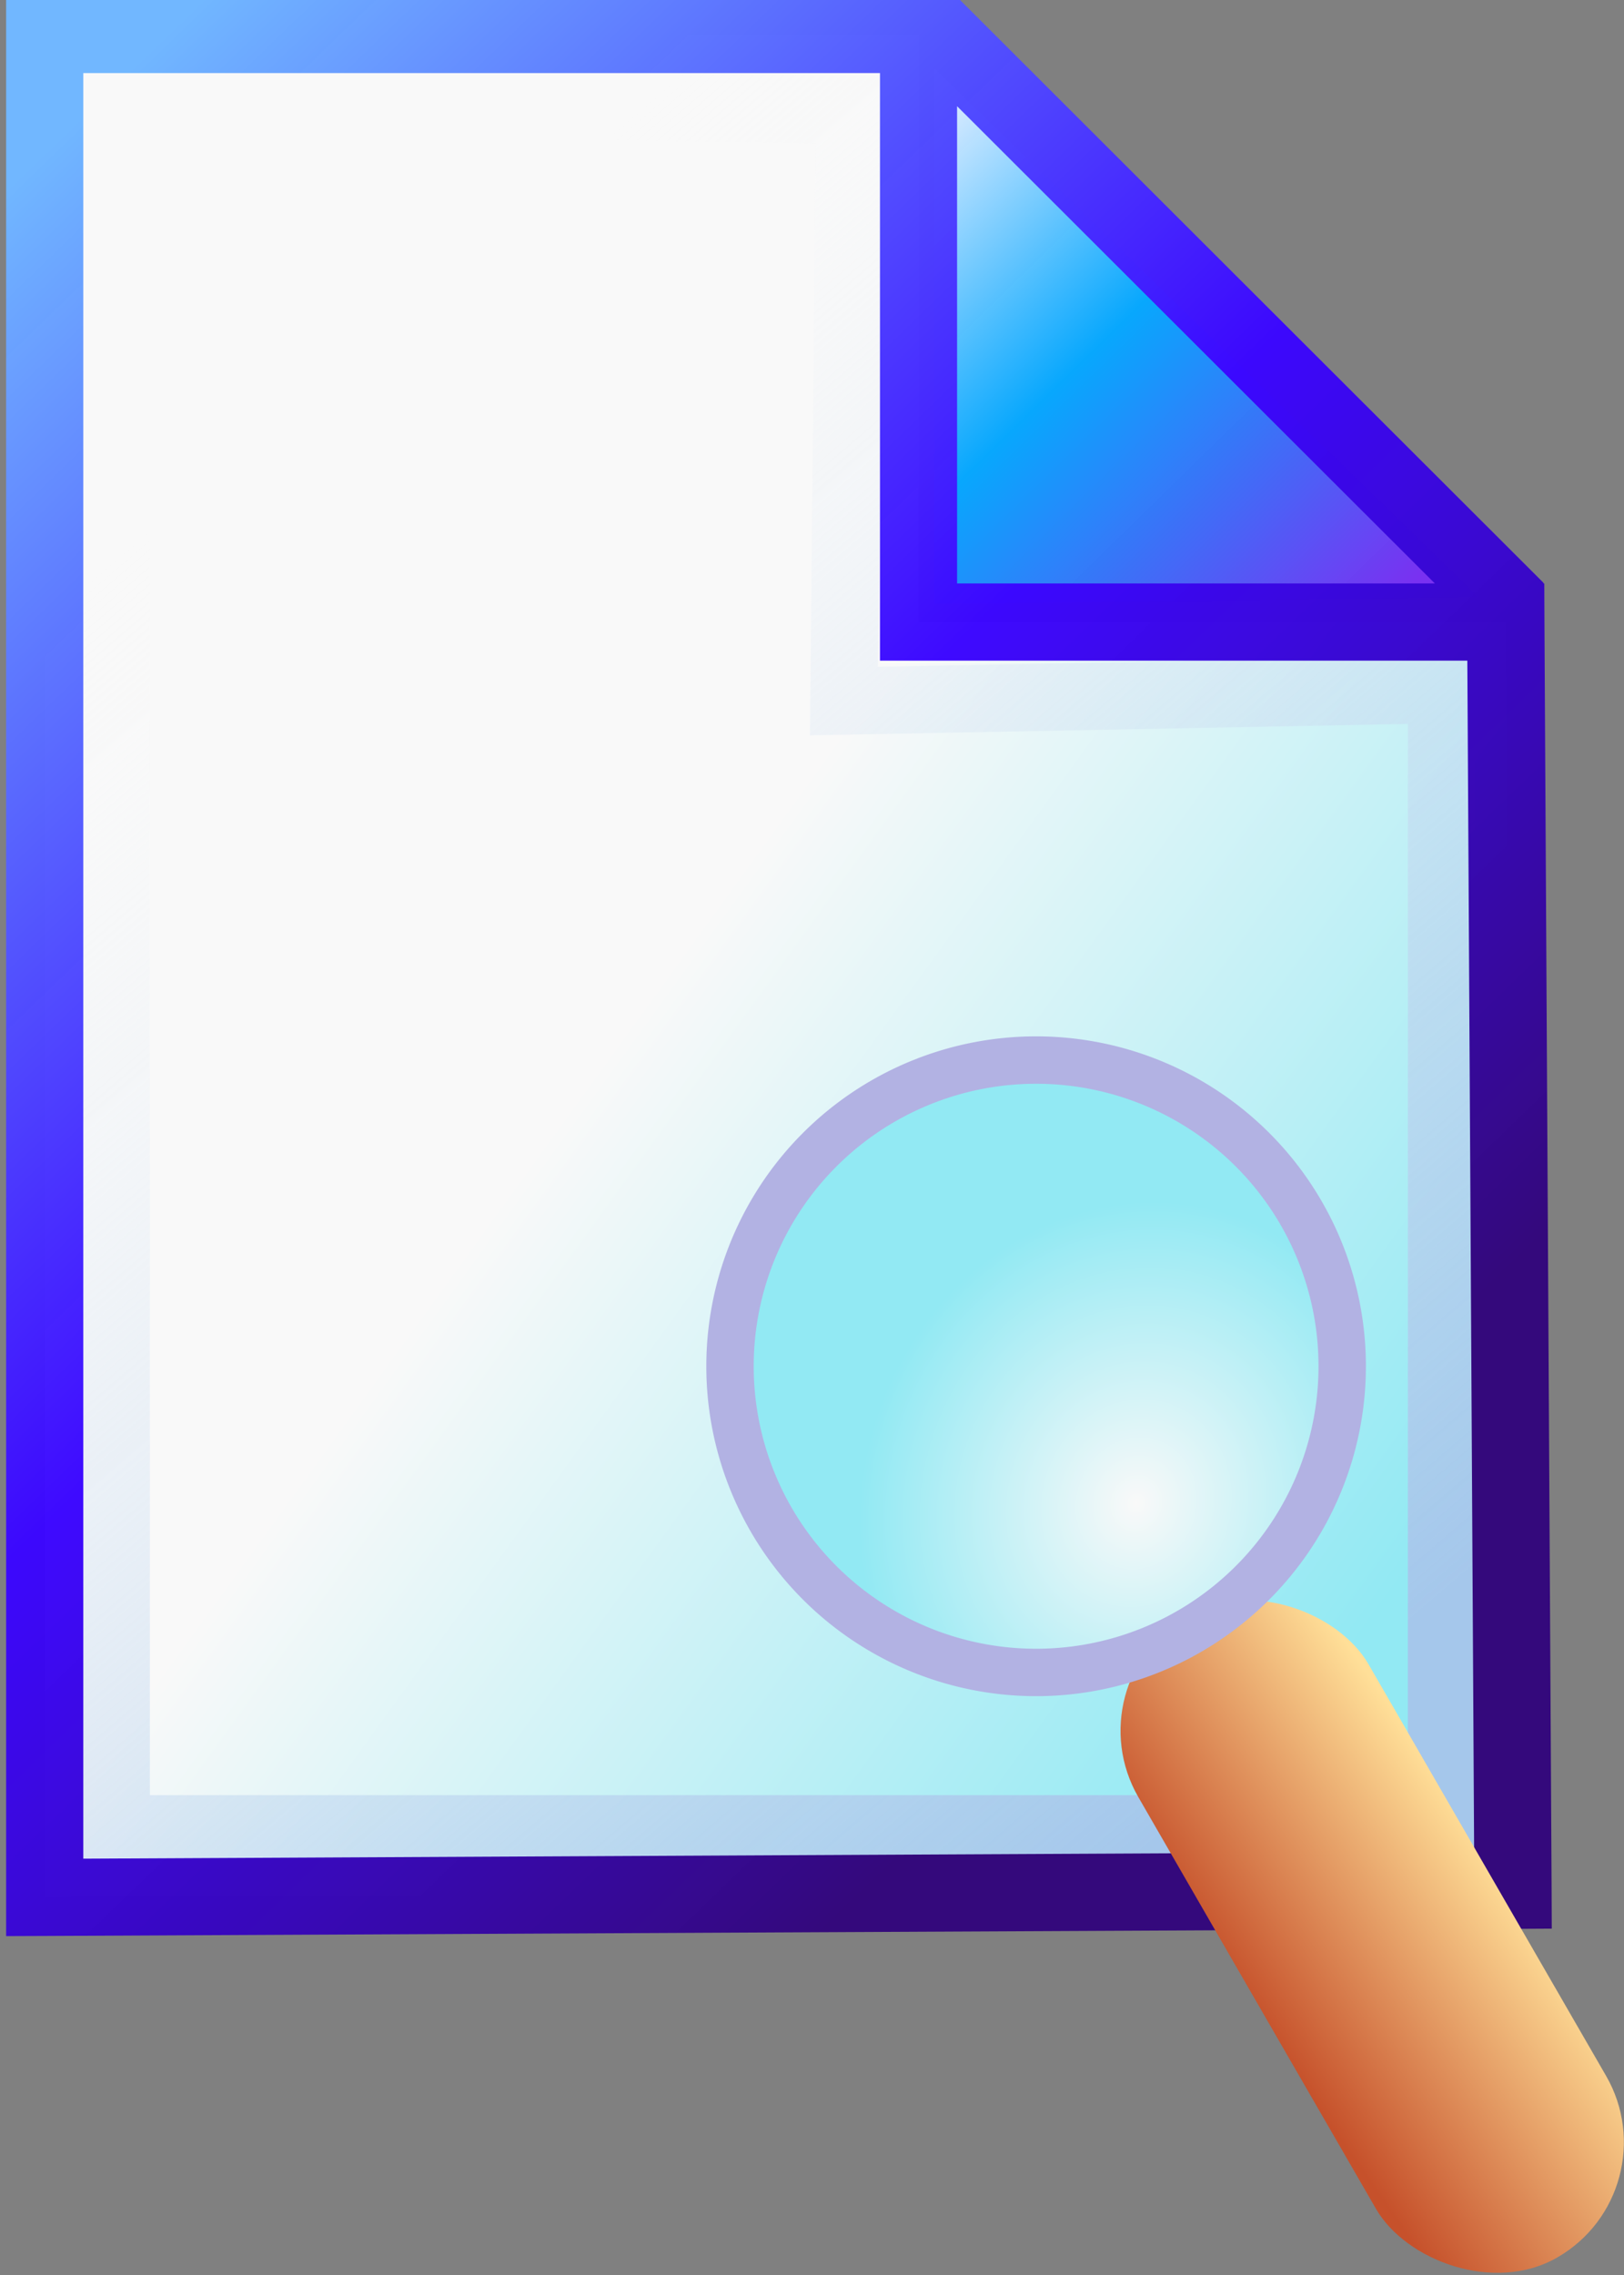
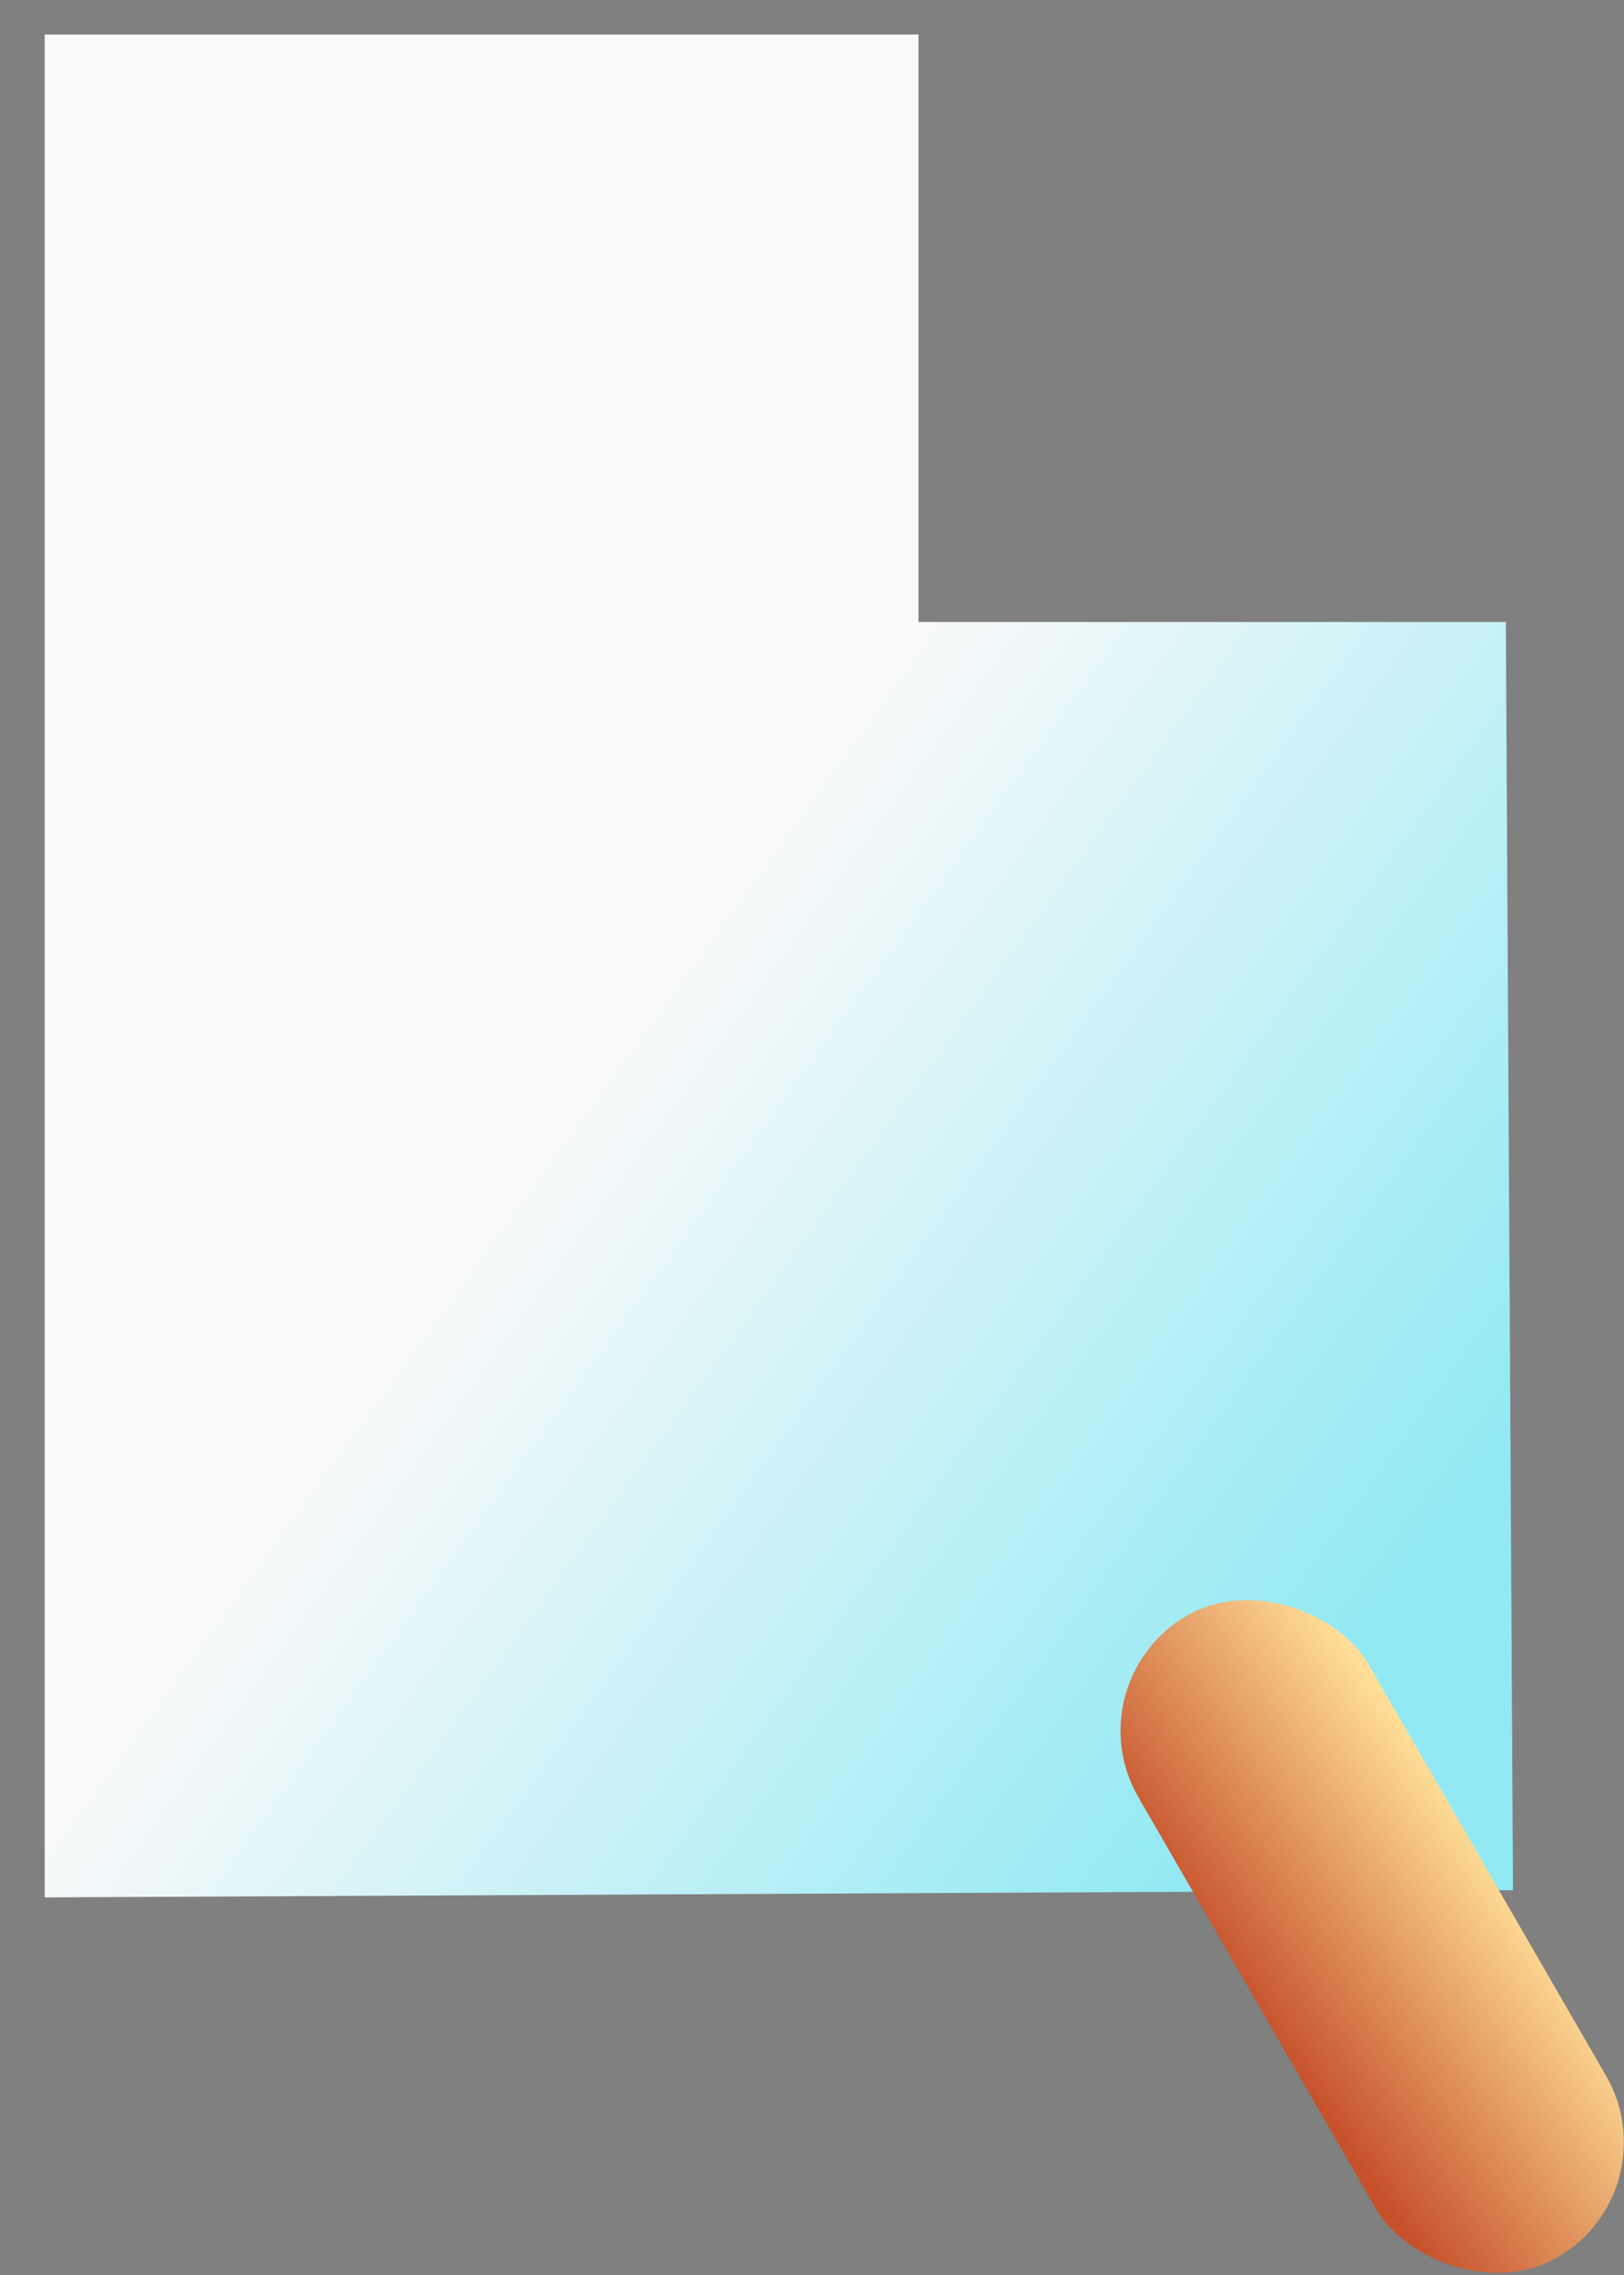
<svg xmlns="http://www.w3.org/2000/svg" xmlns:xlink="http://www.w3.org/1999/xlink" viewBox="0 0 312.52 437.71" version="1.0">
  <rect x="0" y="0" width="312.52" height="437.71" fill="#808080" stroke="none" />
  <defs>
    <linearGradient id="a">
      <stop offset="0" stop-color="#f9f9f9" />
      <stop offset="1" stop-color="#92e9f3" />
    </linearGradient>
    <linearGradient id="f" y2="336.45" gradientUnits="userSpaceOnUse" x2="-1192.2" gradientTransform="translate(967.32 260.26) scale(1.403)" y1="333.09" x1="-1152.7">
      <stop offset="0" stop-color="#ffdf98" />
      <stop offset="1" stop-color="#c6512b" />
    </linearGradient>
    <linearGradient id="e" y2="640.93" gradientUnits="userSpaceOnUse" x2="672.54" gradientTransform="translate(-548.49 566.78) scale(.482)" y1="118.08" x1="167.46">
      <stop offset="0" stop-color="#71b7ff" />
      <stop offset=".543" stop-color="#3b06ff" stop-opacity=".984" />
      <stop offset="1" stop-color="#34097c" />
    </linearGradient>
    <linearGradient id="d" y2="756.65" gradientUnits="userSpaceOnUse" x2="659.16" gradientTransform="matrix(.482 0 0 .479 -548.52 567.11)" y1="255.76" x1="227.21">
      <stop offset="0" stop-color="#f9f9f9" stop-opacity="0" />
      <stop offset="1" stop-color="#a5c7eb" />
    </linearGradient>
    <linearGradient id="c" y2="752.36" xlink:href="#a" gradientUnits="userSpaceOnUse" x2="658.26" gradientTransform="translate(-548.49 566.78) scale(.482)" y1="529.51" x1="350.31" />
    <linearGradient id="b" y2="313.77" gradientUnits="userSpaceOnUse" x2="689.77" gradientTransform="translate(-548.49 566.78) scale(.482)" y1="126.05" x1="506.25">
      <stop offset="0" stop-color="#d1e8ff" />
      <stop offset=".407" stop-color="#06a8ff" stop-opacity=".984" />
      <stop offset="1" stop-color="#7931f1" />
    </linearGradient>
    <radialGradient id="g" xlink:href="#a" gradientUnits="userSpaceOnUse" cy="814.77" cx="-883.77" gradientTransform="matrix(.286 -.877 .79 .258 -1269.9 -168.25)" r="45.234" />
  </defs>
  <g transform="translate(484.03 -601.94)" fill-rule="evenodd">
-     <path d="M-304.26 615v103.15l104.6-1.38L-304.26 615z" fill="url(#b)" />
    <path d="M-475.43 608.58v358.37l282.56-1.38-1.38-243.97h-113.03V608.58h-168.15zm170.29-2l112.92 112.77" fill="url(#c)" />
-     <path d="M-468.13 614.4v345.81h267.97V728.03l-6.59.12-108.35 2.06 1.03-107 .07-6.43-6.44-.1-141.13-2.18-6.56-.1zm12.94 13.13l128.12 2-1.03 107.22-.06 6.65 6.66-.12 108.4-2.07v206.07h-242.09V627.53z" fill="url(#d)" />
-     <path d="M-482.85 601.15V974.4l7.44-.03 282.56-1.37 7.44-.04-.03-7.43-1.38-243.97-.03-7.38h-.22l.1-.09-112.88-112.72v-.22h-183zM-468 616h153.31v113.03h113.03l1.31 229.15L-468 959.5V616zm168.15 6.37l91.94 91.81h-91.94v-91.81z" fill="url(#e)" />
    <rect transform="rotate(-30)" ry="25.569" height="142.57" width="51.139" y="662.65" x="-703.3" fill="url(#f)" />
-     <path d="M-850.74 798.25a41.984 41.984 0 11-83.97 0 41.984 41.984 0 1183.97 0z" transform="translate(967.85 -255.17) scale(1.403)" stroke="#b2b2e3" stroke-width="6.5" fill="url(#g)" />
  </g>
</svg>